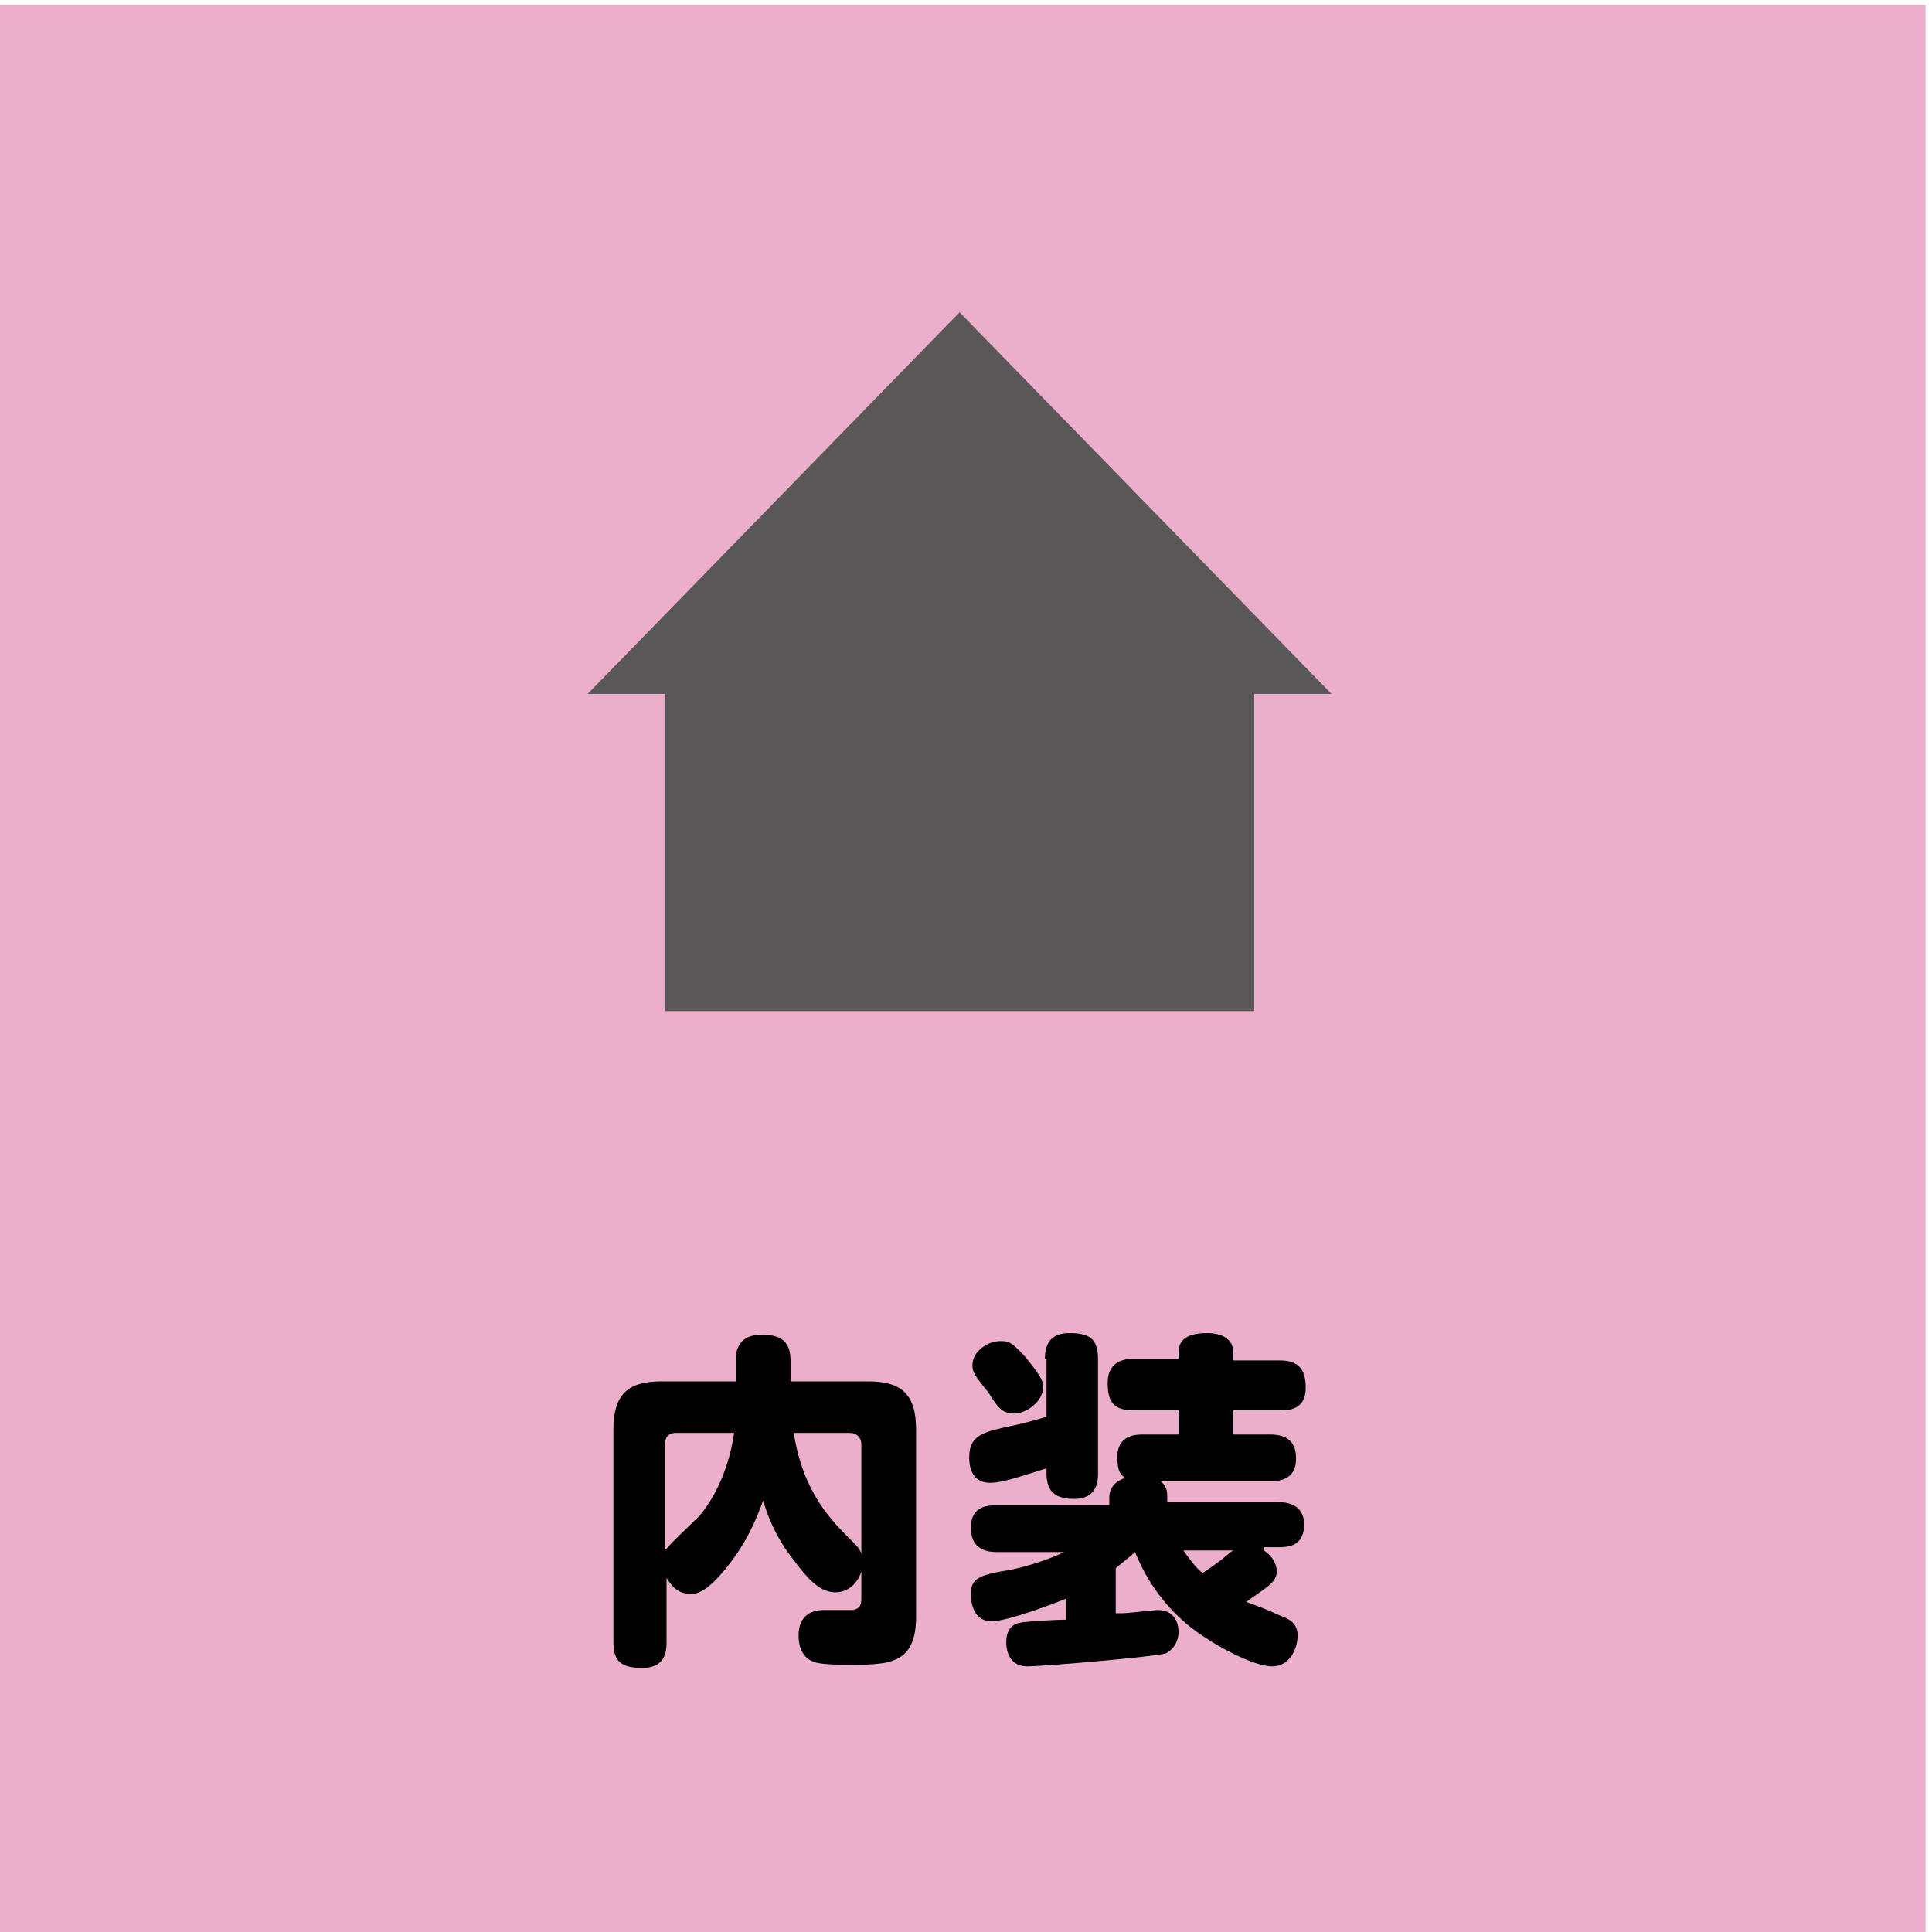
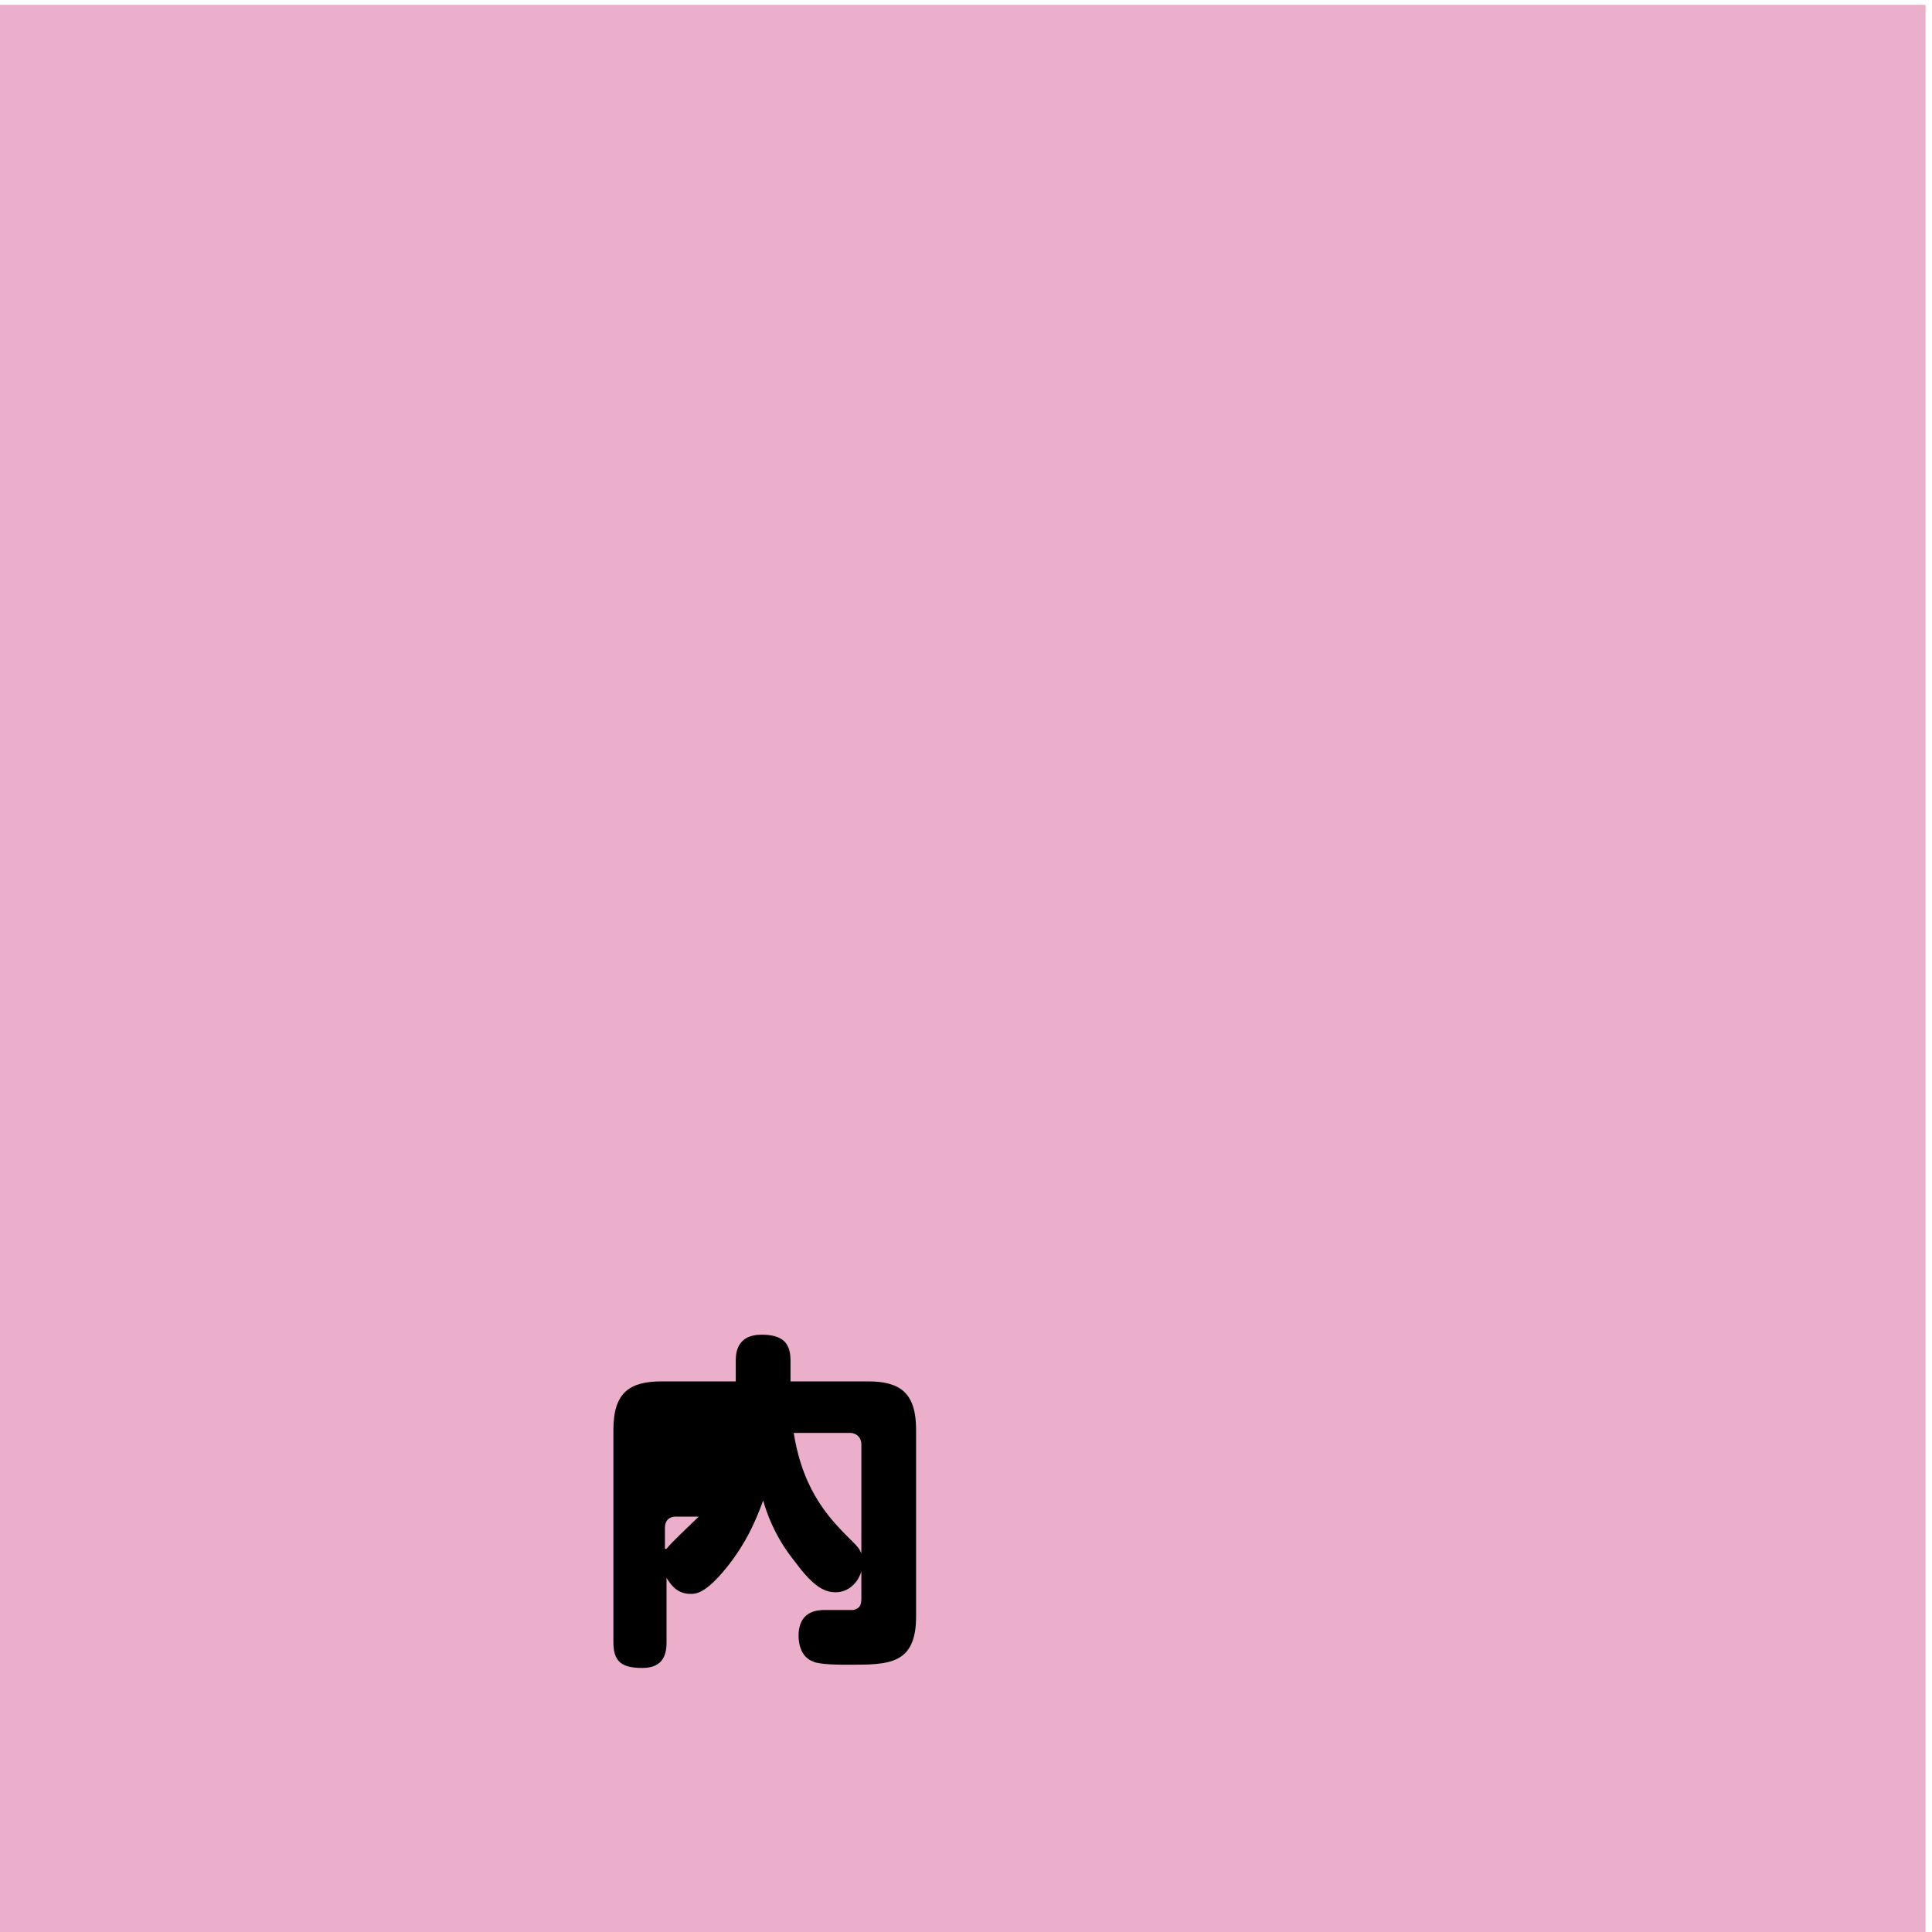
<svg xmlns="http://www.w3.org/2000/svg" version="1.1" id="レイヤー_1" x="0px" y="0px" width="120px" height="120px" viewBox="0 0 120 120" style="enable-background:new 0 0 120 120;" xml:space="preserve">
  <style type="text/css">
	.st0{fill:#EBAFCB;}
	.st1{fill:#595757;}
</style>
  <rect x="-0.4" y="0.3" class="st0" width="120" height="120" />
-   <polyline class="st1" points="77.9,43.1 82.7,43.1 59.6,19.4 36.5,43.1 41.3,43.1 41.3,62.8 77.9,62.8 " />
  <g>
-     <path d="M41.4,102c0,0.6-0.1,1.6-1.5,1.6c-1.3,0-1.8-0.4-1.8-1.6V88.8c0-2.3,1-3,3-3h4.6v-1.3c0-0.5,0.1-1.6,1.6-1.6   c1.3,0,1.8,0.5,1.8,1.6v1.3h4.8c2,0,3,0.7,3,3v11.6c0,3-1.7,3-4.2,3c-0.5,0-1.8,0-2.2-0.2c-0.8-0.3-0.9-1.2-0.9-1.6   c0-1.1,0.6-1.6,1.6-1.6c0.3,0,1.6,0,1.8,0c0.4-0.1,0.5-0.3,0.5-0.7v-1.7c-0.2,0.7-0.8,1.3-1.6,1.3c-0.8,0-1.5-0.5-2.6-2   c-1.2-1.5-1.7-3-1.9-3.7c-0.4,1.1-1,2.6-2.3,4.2C43.8,99,43.2,99,42.9,99c-0.8,0-1.2-0.5-1.5-1V102z M41.4,96.2   c0.2-0.3,1.7-1.7,2-2c0.7-0.8,1.8-2.5,2.2-5.2H42c-0.5,0-0.7,0.3-0.7,0.7V96.2z M49.3,89c0.6,3.8,2.4,5.5,3.7,6.8   c0.2,0.2,0.4,0.4,0.5,0.7v-6.8c0-0.4-0.3-0.7-0.7-0.7H49.3z" />
-     <path d="M64.9,84.4c0-0.7,0.2-1.6,1.5-1.6c1.2,0,1.8,0.3,1.8,1.6v7.1c0,0.4,0,1.6-1.5,1.6c-1.3,0-1.7-0.6-1.7-1.6v-0.3   c-1.9,0.6-2.8,0.9-3.5,0.9c-1.3,0-1.3-1.3-1.3-1.6c0-1.2,0.7-1.5,2-1.8c0.9-0.2,1.1-0.2,2.8-0.7V84.4z M78.5,96.3   c0.6,0.4,0.8,0.9,0.8,1.3c0,0.4-0.2,0.6-0.4,0.8c-0.2,0.2-0.8,0.6-1.5,1.1c0.3,0.1,1.4,0.5,2,0.8c0.5,0.2,1.2,0.4,1.2,1.3   c0,0.5-0.3,1.9-1.6,1.9c-1.2,0-3.6-1.4-4-1.7c-1.8-1.1-3.5-2.9-4.5-5.4c-0.2,0.2-0.6,0.5-1.2,1v2.8c0,0,0.3,0,0.4,0   c0.3,0,2.1-0.2,2.2-0.2c1.3,0,1.3,1.2,1.3,1.4c0,0.4-0.2,1-0.8,1.3c-0.7,0.2-7.5,0.8-8.6,0.8c-1,0-1.3-0.8-1.3-1.5   c0-0.8,0.4-1.1,0.8-1.2c0.4-0.1,2.4-0.2,2.9-0.2v-1.3c-2,0.8-3.9,1.4-4.6,1.4c-1.3,0-1.3-1.5-1.3-1.7c0-1,0.6-1.2,2.5-1.5   c1.4-0.3,2.7-0.8,3.3-1.1h-4.2c-0.8,0-1.6-0.3-1.6-1.5c0-1.4,1.1-1.4,1.6-1.4h7V93c0-0.5,0.3-1,1-1.2c-0.3-0.2-0.5-0.4-0.5-1.3   c0-1.4,1.2-1.4,1.6-1.4h2.2v-1.5h-2.8c-1.2,0-1.6-0.5-1.6-1.7c0-1.4,1.1-1.5,1.6-1.5h2.8V84c0-1,0.9-1.2,1.8-1.2   c0.6,0,1.6,0.2,1.6,1.2v0.5h2.9c1.2,0,1.6,0.6,1.6,1.7c0,1.4-1.1,1.4-1.6,1.4h-2.9v1.5h2.3c1.1,0,1.6,0.5,1.6,1.5   c0,1.4-1.2,1.4-1.6,1.4h-6.8c0.2,0.2,0.4,0.4,0.4,0.9v0.4h6.9c0.8,0,1.6,0.3,1.6,1.4c0,1.4-1.1,1.4-1.6,1.4H78.5z M63.7,84.3   c0.9,1.1,1.1,1.5,1.1,1.8c0,1-1.1,1.7-1.8,1.7c-0.7,0-1-0.3-1.6-1.3c-0.9-1.1-1-1.3-1-1.7c0-0.9,1-1.5,1.7-1.5   C62.6,83.3,62.8,83.3,63.7,84.3z M73.5,96.3c0.5,0.7,0.8,1.1,1.2,1.4c0.3-0.2,0.6-0.4,1-0.7c0.3-0.2,0.7-0.6,0.9-0.7H73.5z" />
+     <path d="M41.4,102c0,0.6-0.1,1.6-1.5,1.6c-1.3,0-1.8-0.4-1.8-1.6V88.8c0-2.3,1-3,3-3h4.6v-1.3c0-0.5,0.1-1.6,1.6-1.6   c1.3,0,1.8,0.5,1.8,1.6v1.3h4.8c2,0,3,0.7,3,3v11.6c0,3-1.7,3-4.2,3c-0.5,0-1.8,0-2.2-0.2c-0.8-0.3-0.9-1.2-0.9-1.6   c0-1.1,0.6-1.6,1.6-1.6c0.3,0,1.6,0,1.8,0c0.4-0.1,0.5-0.3,0.5-0.7v-1.7c-0.2,0.7-0.8,1.3-1.6,1.3c-0.8,0-1.5-0.5-2.6-2   c-1.2-1.5-1.7-3-1.9-3.7c-0.4,1.1-1,2.6-2.3,4.2C43.8,99,43.2,99,42.9,99c-0.8,0-1.2-0.5-1.5-1V102z M41.4,96.2   c0.2-0.3,1.7-1.7,2-2H42c-0.5,0-0.7,0.3-0.7,0.7V96.2z M49.3,89c0.6,3.8,2.4,5.5,3.7,6.8   c0.2,0.2,0.4,0.4,0.5,0.7v-6.8c0-0.4-0.3-0.7-0.7-0.7H49.3z" />
  </g>
</svg>